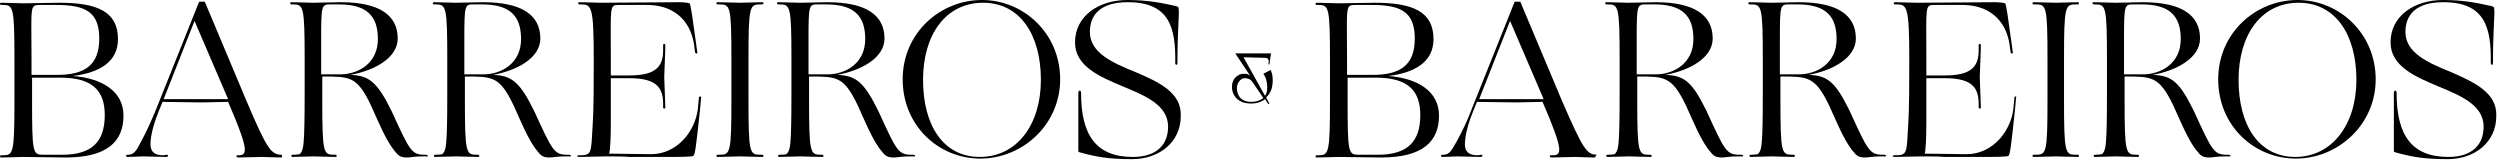
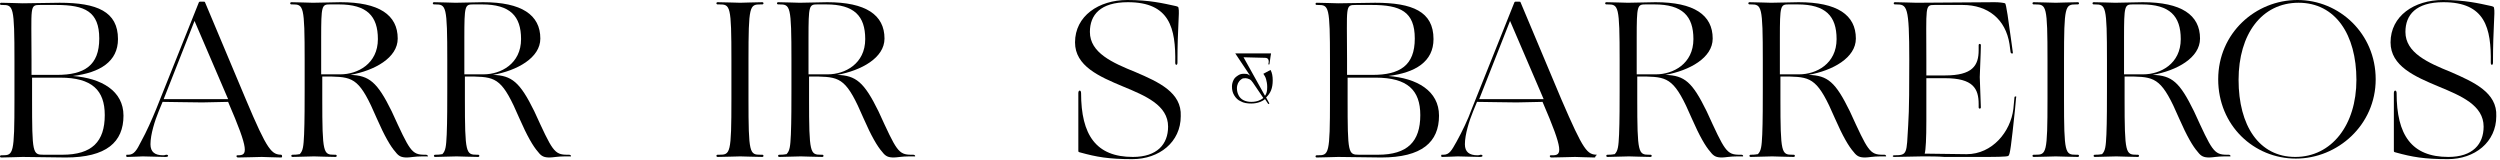
<svg xmlns="http://www.w3.org/2000/svg" width="454" height="29" viewBox="0 0 454 29" fill="none">
  <path d="M229.425 13.4C229.625 13.7 229.825 14 229.925 14.4C230.025 14.8 230.125 15.2 230.125 15.8C230.125 16.5 230.025 17 229.725 17.4L225.825 10.4L229.725 10.5C230.025 10.5 230.225 10.6 230.325 10.8C230.425 11 230.425 11.3 230.325 11.7H230.525L230.725 10.3L230.825 9.7H224.325L227.125 13.9C227.025 13.7 226.825 13.6 226.625 13.5C226.425 13.4 226.125 13.4 225.825 13.4C225.425 13.4 225.125 13.5 224.825 13.7C224.525 13.9 224.225 14.1 224.025 14.5C223.825 14.9 223.725 15.3 223.725 15.7C223.725 16.3 223.825 16.8 224.125 17.3C224.425 17.8 224.825 18.2 225.325 18.4C225.825 18.7 226.525 18.8 227.225 18.8C228.225 18.8 229.125 18.5 229.725 18L230.325 18.9L230.525 18.8L229.925 17.7C230.325 17.3 230.625 16.9 230.825 16.4C231.025 15.9 231.125 15.3 231.125 14.6C231.125 13.9 231.025 13.2 230.725 12.7L229.425 13.4ZM227.225 18.5C226.725 18.5 226.225 18.4 225.825 18.2C225.425 18 225.125 17.7 224.925 17.3C224.725 16.9 224.625 16.5 224.625 16C224.625 15.7 224.725 15.3 224.825 15.1C224.925 14.9 225.125 14.6 225.425 14.4C225.625 14.2 225.925 14.2 226.225 14.2C226.425 14.2 226.725 14.3 226.925 14.4C227.125 14.5 227.325 14.7 227.525 15L229.425 17.8C228.925 18.2 228.225 18.5 227.225 18.5Z" fill="black" />
  <path d="M13.225 13.8C18.125 13.2 21.425 11.2 21.425 7.1C21.425 2.1 17.625 0.5 10.825 0.5C10.125 0.5 4.625 0.6 4.125 0.6C3.525 0.6 1.325 0.5 0.225 0.5C-0.075 0.5 -0.075 0.9 0.225 0.9H0.425C2.425 0.9 2.625 1.1 2.625 11V18.1C2.625 28 2.425 28.2 0.425 28.2H0.225C-0.075 28.2 -0.075 28.6 0.225 28.6C1.325 28.6 3.525 28.5 4.125 28.5C4.625 28.5 11.125 28.6 11.925 28.6C19.325 28.6 22.425 25.8 22.425 21C22.425 16.5 18.425 14.2 13.225 13.8ZM7.325 0.9H10.225C15.425 0.9 18.025 2.1 18.025 7C18.025 11.9 15.325 13.6 10.325 13.6H5.725V10.9C5.725 1 5.325 0.9 7.325 0.9ZM11.325 28.1H7.925C5.925 28.1 5.825 27.9 5.825 18V14.1H10.925C16.725 14.1 19.025 16.4 19.025 20.9C19.025 25.7 16.725 28.1 11.325 28.1Z" fill="black" />
  <path d="M51.025 28.1H51.225C49.325 28.1 48.625 27.5 44.625 18L37.225 0.4C37.225 0.3 37.025 0.3 36.825 0.3H36.425C36.225 0.3 36.225 0.3 36.125 0.4L28.325 19.9C27.625 21.6 26.625 23.9 25.625 25.7C24.825 27.3 24.325 28.1 23.325 28.1H23.125C22.925 28.1 22.925 28.1 22.925 28.3C22.925 28.5 23.025 28.5 23.125 28.5C24.125 28.5 25.425 28.4 25.925 28.4C26.625 28.4 29.225 28.5 30.025 28.5C30.425 28.5 30.525 28.4 30.525 28.3C30.525 28.2 30.425 28.1 30.225 28.1C30.025 28.1 30.025 28.2 29.625 28.2C28.125 28.2 27.325 27.6 27.325 26.2C27.325 24.4 28.125 21.9 28.825 20.2L29.525 18.5C30.725 18.5 34.825 18.6 36.725 18.6L41.425 18.5C45.325 27.5 44.925 28.2 43.225 28.2H43.125C42.825 28.2 42.925 28.6 43.225 28.6C44.425 28.6 46.925 28.5 47.525 28.5C48.125 28.5 49.825 28.6 51.025 28.6C51.225 28.6 51.225 28.5 51.225 28.4C51.225 28.3 51.225 28.1 51.025 28.1ZM41.425 18H36.625H29.725L35.325 3.8L41.425 18Z" fill="black" />
  <path d="M77.325 28.1H77.125C74.725 28.1 74.425 27.4 71.125 20.2C68.525 14.9 67.025 13.7 63.625 13.6C68.025 12.8 72.225 10.5 72.225 7C72.225 2.7 68.825 0.4 61.825 0.4C61.225 0.4 57.425 0.5 56.825 0.5C56.225 0.5 54.025 0.4 52.925 0.4C52.625 0.4 52.625 0.8 52.925 0.8H53.125C55.125 0.8 55.325 1 55.325 10.9V16.3C55.325 18.2 55.325 22.2 55.225 24.4C55.125 26.6 55.025 27.4 54.425 28C54.125 28 54.125 28.1 53.125 28.1C52.825 28.1 52.825 28.5 53.125 28.5C53.425 28.5 56.425 28.4 57.025 28.4C57.625 28.4 59.725 28.5 60.925 28.5C61.225 28.5 61.225 28.1 60.925 28.1H60.725C58.725 28.1 58.525 27.9 58.525 18V13.9H60.225C64.325 14 65.425 14.5 68.425 21.5C69.825 24.7 70.925 26.6 71.825 27.6C72.425 28.4 72.925 28.6 73.925 28.6C74.525 28.6 75.325 28.4 76.725 28.4H77.625C77.825 28.5 77.725 28.1 77.325 28.1ZM58.325 13.5V6.9C58.325 1 58.425 0.8 59.925 0.8H61.525C66.625 0.8 68.625 2.9 68.625 7.1C68.625 11.6 64.925 13.5 61.825 13.5C60.125 13.5 59.125 13.5 58.325 13.5Z" fill="black" />
  <path d="M103.325 28.1H103.025C100.625 28.1 100.325 27.4 97.025 20.2C94.425 14.9 92.925 13.7 89.525 13.6C93.925 12.8 98.125 10.5 98.125 7C98.125 2.7 94.725 0.4 87.725 0.4C87.125 0.4 83.325 0.5 82.725 0.5C82.125 0.5 79.925 0.4 78.825 0.4C78.525 0.4 78.525 0.8 78.825 0.8H79.025C81.025 0.8 81.225 1 81.225 10.9V16.3C81.225 18.2 81.225 22.2 81.125 24.4C81.025 26.6 80.925 27.4 80.325 28C80.025 28 80.025 28.1 79.025 28.1C78.725 28.1 78.725 28.5 79.025 28.5C79.325 28.5 82.325 28.4 82.925 28.4C83.525 28.4 85.625 28.5 86.825 28.5C87.125 28.5 87.125 28.1 86.825 28.1H86.625C84.625 28.1 84.425 27.9 84.425 18V13.9H86.125C90.225 14 91.325 14.5 94.325 21.5C95.725 24.7 96.825 26.6 97.725 27.6C98.325 28.4 98.825 28.6 99.825 28.6C100.425 28.6 101.225 28.4 102.625 28.4H103.525C103.825 28.5 103.725 28.1 103.325 28.1ZM84.325 13.5V6.9C84.325 1 84.425 0.8 85.925 0.8H87.525C92.625 0.8 94.625 2.9 94.625 7.1C94.625 11.6 90.925 13.5 87.825 13.5C86.125 13.5 85.125 13.5 84.325 13.5Z" fill="black" />
-   <path d="M126.925 17.7L126.725 19.8C126.225 23.9 122.925 28 118.225 28C117.025 28 111.725 27.9 110.625 27.9C110.825 27.2 110.925 25.1 110.925 22V14.2H114.325C119.425 14.2 120.425 16.1 120.425 18.9V19.5C120.425 19.8 120.825 19.8 120.825 19.5C120.825 18.9 120.625 14.5 120.625 14C120.625 13.4 120.825 9.5 120.825 8.2C120.825 7.9 120.425 7.9 120.425 8.2V9.1C120.425 11.9 119.325 13.7 114.325 13.7H110.925V10.9C110.925 1 110.625 0.9 112.425 0.9H117.525C122.125 0.9 125.325 3.5 126.025 8L126.225 9.5C126.325 9.8 126.725 9.8 126.625 9.5L126.425 8C125.825 3.6 125.425 0.7 125.225 0.6C124.925 0.5 124.125 0.4 123.325 0.4C121.925 0.4 109.625 0.5 109.125 0.5C108.525 0.5 106.325 0.4 105.225 0.4C104.925 0.4 104.925 0.8 105.225 0.8H105.425C107.425 0.8 107.825 1 107.825 10.9C107.825 14.7 107.825 20 107.625 22.8C107.325 27.9 107.525 28.2 105.125 28.2C104.725 28.2 104.725 28.5 105.125 28.5L110.225 28.4C111.625 28.4 113.025 28.4 114.325 28.5C116.425 28.5 119.125 28.5 120.525 28.5C123.325 28.5 125.725 28.5 125.925 28.3C126.225 28.1 126.425 26.5 127.125 19.9L127.325 17.7C127.425 17.5 127.025 17.4 126.925 17.7Z" fill="black" />
  <path d="M138.125 0.8H138.425C138.725 0.8 138.725 0.4 138.425 0.4C137.325 0.4 135.025 0.5 134.425 0.5C133.925 0.5 131.425 0.4 130.325 0.4C130.025 0.4 130.025 0.8 130.325 0.8H130.625C132.625 0.8 132.825 1 132.825 10.9V18C132.825 27.9 132.625 28.1 130.625 28.1H130.325C130.025 28.1 130.025 28.5 130.325 28.5C131.425 28.5 133.825 28.4 134.425 28.4C135.025 28.4 137.325 28.5 138.425 28.5C138.725 28.5 138.725 28.1 138.425 28.1H138.125C136.125 28.1 135.925 27.9 135.925 18V10.9C135.925 1 136.125 0.8 138.125 0.8Z" fill="black" />
  <path d="M165.825 28.1H165.525C163.125 28.1 162.825 27.4 159.525 20.2C156.925 14.9 155.425 13.7 152.025 13.6C156.425 12.8 160.625 10.5 160.625 7C160.625 2.7 157.225 0.4 150.225 0.4C149.625 0.4 145.825 0.5 145.225 0.5C144.625 0.5 142.425 0.4 141.325 0.4C141.025 0.4 141.025 0.8 141.325 0.8H141.525C143.525 0.8 143.725 1 143.725 10.9V16.3C143.725 18.2 143.725 22.2 143.625 24.4C143.525 26.6 143.425 27.4 142.825 28C142.525 28 142.525 28.1 141.525 28.1C141.225 28.1 141.225 28.5 141.525 28.5C141.825 28.5 144.825 28.4 145.425 28.4C146.025 28.4 148.125 28.5 149.325 28.5C149.625 28.5 149.625 28.1 149.325 28.1H149.125C147.125 28.1 146.925 27.9 146.925 18V13.9H148.625C152.725 14 153.825 14.5 156.825 21.5C158.225 24.7 159.325 26.6 160.225 27.6C160.825 28.4 161.325 28.6 162.325 28.6C162.925 28.6 163.725 28.4 165.125 28.4H166.025C166.325 28.5 166.225 28.1 165.825 28.1ZM146.825 13.5V6.9C146.825 1 146.925 0.8 148.425 0.8H150.025C155.125 0.8 157.125 2.9 157.125 7.1C157.125 11.6 153.425 13.5 150.325 13.5C148.625 13.5 147.625 13.5 146.825 13.5Z" fill="black" />
-   <path d="M178.325 0C170.725 0 163.925 6 163.925 14.4C163.925 22.8 170.425 28.8 178.025 28.8C185.625 28.8 192.525 22.7 192.525 14.4C192.525 6.1 185.925 0 178.325 0ZM177.925 28.5C171.325 28.5 167.625 22.8 167.625 14.5C167.625 6.2 171.825 0.5 178.525 0.5C185.225 0.5 189.025 6.3 189.025 14.5C189.025 22.7 184.625 28.5 177.925 28.5Z" fill="black" />
  <path d="M206.225 13.1C202.025 11.4 197.925 9.6 197.925 5.8C197.925 2.7 199.825 0.4 204.825 0.4C212.425 0.4 213.525 5.1 213.425 11.4C213.425 11.9 213.825 11.9 213.825 11.4C213.825 5 214.225 2.3 214.025 1.5C214.025 1.2 213.825 1.2 213.525 1.1C211.225 0.6 208.725 0 204.725 0C199.525 0 195.225 2.9 195.225 7.7C195.225 12 199.625 13.9 203.925 15.7C208.025 17.4 212.125 19.1 212.125 23C212.125 26.2 210.125 28.5 205.725 28.5C199.025 28.5 196.325 24.5 196.325 16.9C196.325 16.3 195.825 16.3 195.825 16.9C195.825 18.8 195.825 25.4 195.825 27.3C195.825 27.6 195.825 27.6 196.225 27.7C199.125 28.5 201.325 28.9 205.625 28.9C210.525 28.9 214.425 25.8 214.425 21.1C214.625 16.8 210.425 14.9 206.225 13.1Z" fill="black" />
  <path d="M252.125 13.8C257.025 13.2 260.325 11.2 260.325 7.1C260.325 2.1 256.525 0.5 249.725 0.5C249.025 0.5 243.525 0.6 243.025 0.6C242.425 0.6 240.225 0.5 239.125 0.5C238.825 0.5 238.825 0.9 239.125 0.9H239.325C241.325 0.9 241.525 1.1 241.525 11V18.1C241.525 28 241.325 28.2 239.325 28.2H239.125C238.825 28.2 238.825 28.6 239.125 28.6C240.225 28.6 242.425 28.5 243.025 28.5C243.525 28.5 250.025 28.6 250.825 28.6C258.225 28.6 261.325 25.8 261.325 21C261.325 16.5 257.325 14.2 252.125 13.8ZM246.225 0.9H249.125C254.325 0.9 256.925 2.1 256.925 7C256.925 11.9 254.225 13.6 249.225 13.6H244.625V10.9C244.625 1 244.225 0.9 246.225 0.9ZM250.225 28.1H246.825C244.825 28.1 244.725 27.9 244.725 18V14.1H249.825C255.625 14.1 257.925 16.4 257.925 20.9C257.925 25.7 255.625 28.1 250.225 28.1Z" fill="black" />
  <path d="M289.925 28.1H290.125C288.225 28.1 287.625 27.5 283.525 18L276.125 0.4C276.125 0.3 275.925 0.3 275.725 0.3H275.325C275.125 0.3 275.125 0.3 275.025 0.4L267.225 19.9C266.625 21.6 265.525 23.9 264.525 25.7C263.625 27.3 263.225 28.1 262.125 28.1H261.925C261.725 28.1 261.725 28.1 261.725 28.3C261.725 28.5 261.825 28.5 261.925 28.5C262.925 28.5 264.225 28.4 264.725 28.4C265.425 28.4 268.025 28.5 268.725 28.5C269.125 28.5 269.225 28.4 269.225 28.3C269.225 28.2 269.125 28.1 268.925 28.1C268.725 28.1 268.725 28.2 268.325 28.2C266.825 28.2 266.025 27.6 266.025 26.2C266.025 24.4 266.825 21.9 267.525 20.2L268.225 18.5C269.425 18.5 273.525 18.6 275.425 18.6L280.125 18.5C284.025 27.5 283.625 28.2 281.925 28.2H281.625C281.325 28.2 281.425 28.6 281.725 28.6C282.925 28.6 285.425 28.5 286.025 28.5C286.625 28.5 288.425 28.6 289.525 28.6C289.725 28.6 289.725 28.5 289.725 28.4C289.725 28.3 290.125 28.1 289.925 28.1ZM280.325 18H275.525H268.625L274.225 3.8L280.325 18Z" fill="black" />
  <path d="M316.225 28.1H315.925C313.525 28.1 313.225 27.4 309.925 20.2C307.325 14.9 305.925 13.7 302.425 13.6C306.825 12.8 311.025 10.5 311.025 7C311.025 2.7 307.625 0.4 300.625 0.4C300.025 0.4 296.125 0.5 295.625 0.5C295.025 0.5 292.825 0.4 291.725 0.4C291.425 0.4 291.425 0.8 291.725 0.8H291.925C293.925 0.8 294.125 1 294.125 10.9V16.3C294.125 18.2 294.125 22.2 294.025 24.4C293.925 26.6 293.825 27.4 293.225 28C292.925 28 292.925 28.1 291.925 28.1C291.625 28.1 291.625 28.5 291.925 28.5C292.225 28.5 295.225 28.4 295.825 28.4C296.425 28.4 298.525 28.5 299.725 28.5C300.025 28.5 300.025 28.1 299.725 28.1H299.525C297.525 28.1 297.325 27.9 297.325 18V13.9H299.025C303.025 14 304.225 14.5 307.225 21.5C308.625 24.7 309.725 26.6 310.625 27.6C311.225 28.4 311.725 28.6 312.725 28.6C313.325 28.6 314.125 28.4 315.525 28.4H316.425C316.625 28.5 316.625 28.1 316.225 28.1ZM297.225 13.5V6.9C297.225 1 297.325 0.8 298.825 0.8H300.425C305.525 0.8 307.525 2.9 307.525 7.1C307.525 11.6 303.825 13.5 300.725 13.5C299.025 13.5 298.025 13.5 297.225 13.5Z" fill="black" />
  <path d="M342.225 28.1H341.925C339.525 28.1 339.225 27.4 335.925 20.2C333.325 14.9 331.925 13.7 328.425 13.6C332.825 12.8 337.025 10.5 337.025 7C337.025 2.7 333.625 0.4 326.625 0.4C326.025 0.4 322.125 0.5 321.625 0.5C321.025 0.5 318.825 0.4 317.725 0.4C317.425 0.4 317.425 0.8 317.725 0.8H317.925C319.925 0.8 320.125 1 320.125 10.9V16.3C320.125 18.2 320.125 22.2 320.025 24.4C319.925 26.6 319.825 27.4 319.225 28C318.925 28 318.925 28.1 317.925 28.1C317.625 28.1 317.625 28.5 317.925 28.5C318.225 28.5 321.225 28.4 321.825 28.4C322.425 28.4 324.525 28.5 325.725 28.5C326.025 28.5 326.025 28.1 325.725 28.1H325.525C323.525 28.1 323.325 27.9 323.325 18V13.9H325.025C329.025 14 330.225 14.5 333.225 21.5C334.625 24.7 335.725 26.6 336.625 27.6C337.225 28.4 337.725 28.6 338.725 28.6C339.325 28.6 340.125 28.4 341.525 28.4H342.425C342.625 28.5 342.525 28.1 342.225 28.1ZM323.225 13.5V6.9C323.225 1 323.325 0.8 324.825 0.8H326.425C331.525 0.8 333.525 2.9 333.525 7.1C333.525 11.6 329.825 13.5 326.725 13.5C325.025 13.5 323.925 13.5 323.225 13.5Z" fill="black" />
  <path d="M365.825 17.7L365.625 19.8C365.125 23.9 361.825 28 357.125 28C355.925 28 350.625 27.9 349.525 27.9C349.725 27.2 349.825 25.1 349.825 22V14.2H353.225C358.325 14.2 359.325 16.1 359.325 18.9V19.5C359.325 19.8 359.725 19.8 359.725 19.5C359.725 18.9 359.525 14.5 359.525 14C359.525 13.4 359.725 9.5 359.725 8.2C359.725 7.9 359.325 7.9 359.325 8.2V9.1C359.325 11.9 358.225 13.7 353.225 13.7H349.825V10.9C349.825 1 349.525 0.9 351.325 0.9H356.425C361.025 0.9 364.225 3.5 364.925 8L365.125 9.5C365.225 9.8 365.625 9.8 365.525 9.5L365.325 8C364.725 3.6 364.325 0.7 364.125 0.6C363.825 0.5 363.025 0.4 362.225 0.4C360.825 0.4 348.525 0.5 348.025 0.5C347.425 0.5 345.225 0.4 344.125 0.4C343.825 0.4 343.825 0.8 344.125 0.8H344.325C346.325 0.8 346.725 1 346.725 10.9C346.725 14.7 346.725 20 346.525 22.8C346.225 27.9 346.425 28.2 344.025 28.2C343.625 28.2 343.625 28.5 344.025 28.5L349.125 28.4C350.525 28.4 351.925 28.4 353.125 28.5C355.225 28.5 357.925 28.5 359.325 28.5C362.125 28.5 364.525 28.5 364.725 28.3C365.025 28.1 365.225 26.5 365.925 19.9L366.125 17.7C366.325 17.5 365.825 17.4 365.825 17.7Z" fill="black" />
  <path d="M377.025 0.8H377.325C377.625 0.8 377.625 0.4 377.325 0.4C376.225 0.4 373.925 0.5 373.325 0.5C372.825 0.5 370.325 0.4 369.325 0.4C369.025 0.4 369.025 0.8 369.325 0.8H369.625C371.625 0.8 371.825 1 371.825 10.9V18C371.825 27.9 371.625 28.1 369.625 28.1H369.325C369.025 28.1 369.025 28.5 369.325 28.5C370.425 28.5 372.825 28.4 373.325 28.4C373.925 28.4 376.225 28.5 377.325 28.5C377.625 28.5 377.625 28.1 377.325 28.1H377.025C375.025 28.1 374.825 27.9 374.825 18V10.9C374.825 1 375.025 0.8 377.025 0.8Z" fill="black" />
  <path d="M404.725 28.1H404.425C402.025 28.1 401.725 27.4 398.425 20.2C395.825 14.9 394.425 13.7 390.925 13.6C395.325 12.8 399.525 10.5 399.525 7C399.525 2.7 396.125 0.4 389.125 0.4C388.525 0.4 384.625 0.5 384.125 0.5C383.525 0.5 381.325 0.4 380.225 0.4C379.925 0.4 379.925 0.8 380.225 0.8H380.425C382.425 0.8 382.625 1 382.625 10.9V16.3C382.625 18.2 382.625 22.2 382.525 24.4C382.425 26.6 382.325 27.4 381.725 28C381.425 28 381.425 28.1 380.425 28.1C380.125 28.1 380.125 28.5 380.425 28.5C380.725 28.5 383.725 28.4 384.325 28.4C384.925 28.4 387.025 28.5 388.225 28.5C388.525 28.5 388.525 28.1 388.225 28.1H388.025C386.025 28.1 385.825 27.9 385.825 18V13.9H387.525C391.525 14 392.725 14.5 395.725 21.5C397.125 24.7 398.225 26.6 399.125 27.6C399.725 28.4 400.225 28.6 401.225 28.6C401.825 28.6 402.625 28.4 404.025 28.4H404.925C405.125 28.5 405.125 28.1 404.725 28.1ZM385.725 13.5V6.9C385.725 1 385.825 0.8 387.325 0.8H388.925C394.025 0.8 396.025 2.9 396.025 7.1C396.025 11.6 392.325 13.5 389.225 13.5C387.525 13.5 386.525 13.5 385.725 13.5Z" fill="black" />
  <path d="M417.225 0C409.625 0 402.825 6 402.825 14.4C402.825 22.8 409.325 28.8 416.925 28.8C424.525 28.8 431.425 22.7 431.425 14.4C431.425 6.1 424.825 0 417.225 0ZM416.825 28.5C410.225 28.5 406.525 22.8 406.525 14.5C406.525 6.2 410.725 0.5 417.425 0.5C424.125 0.5 427.925 6.3 427.925 14.5C427.925 22.7 423.425 28.5 416.825 28.5Z" fill="black" />
  <path d="M445.125 13.1C440.925 11.4 436.825 9.6 436.825 5.8C436.825 2.7 438.725 0.4 443.725 0.4C451.325 0.4 452.425 5.1 452.325 11.4C452.325 11.9 452.725 11.9 452.725 11.4C452.725 5 453.125 2.3 452.925 1.5C452.925 1.2 452.725 1.2 452.425 1.1C450.125 0.6 447.625 0 443.625 0C438.425 0 434.125 2.9 434.125 7.7C434.125 12 438.525 13.9 442.825 15.7C446.925 17.4 451.025 19.1 451.025 23C451.025 26.2 449.025 28.5 444.625 28.5C437.925 28.5 435.225 24.5 435.225 16.9C435.225 16.3 434.725 16.3 434.725 16.9C434.725 18.8 434.725 25.4 434.725 27.3C434.725 27.6 434.725 27.6 435.125 27.7C438.025 28.5 440.225 28.9 444.525 28.9C449.425 28.9 453.325 25.8 453.325 21.1C453.525 16.8 449.225 14.9 445.125 13.1Z" fill="black" />
</svg>